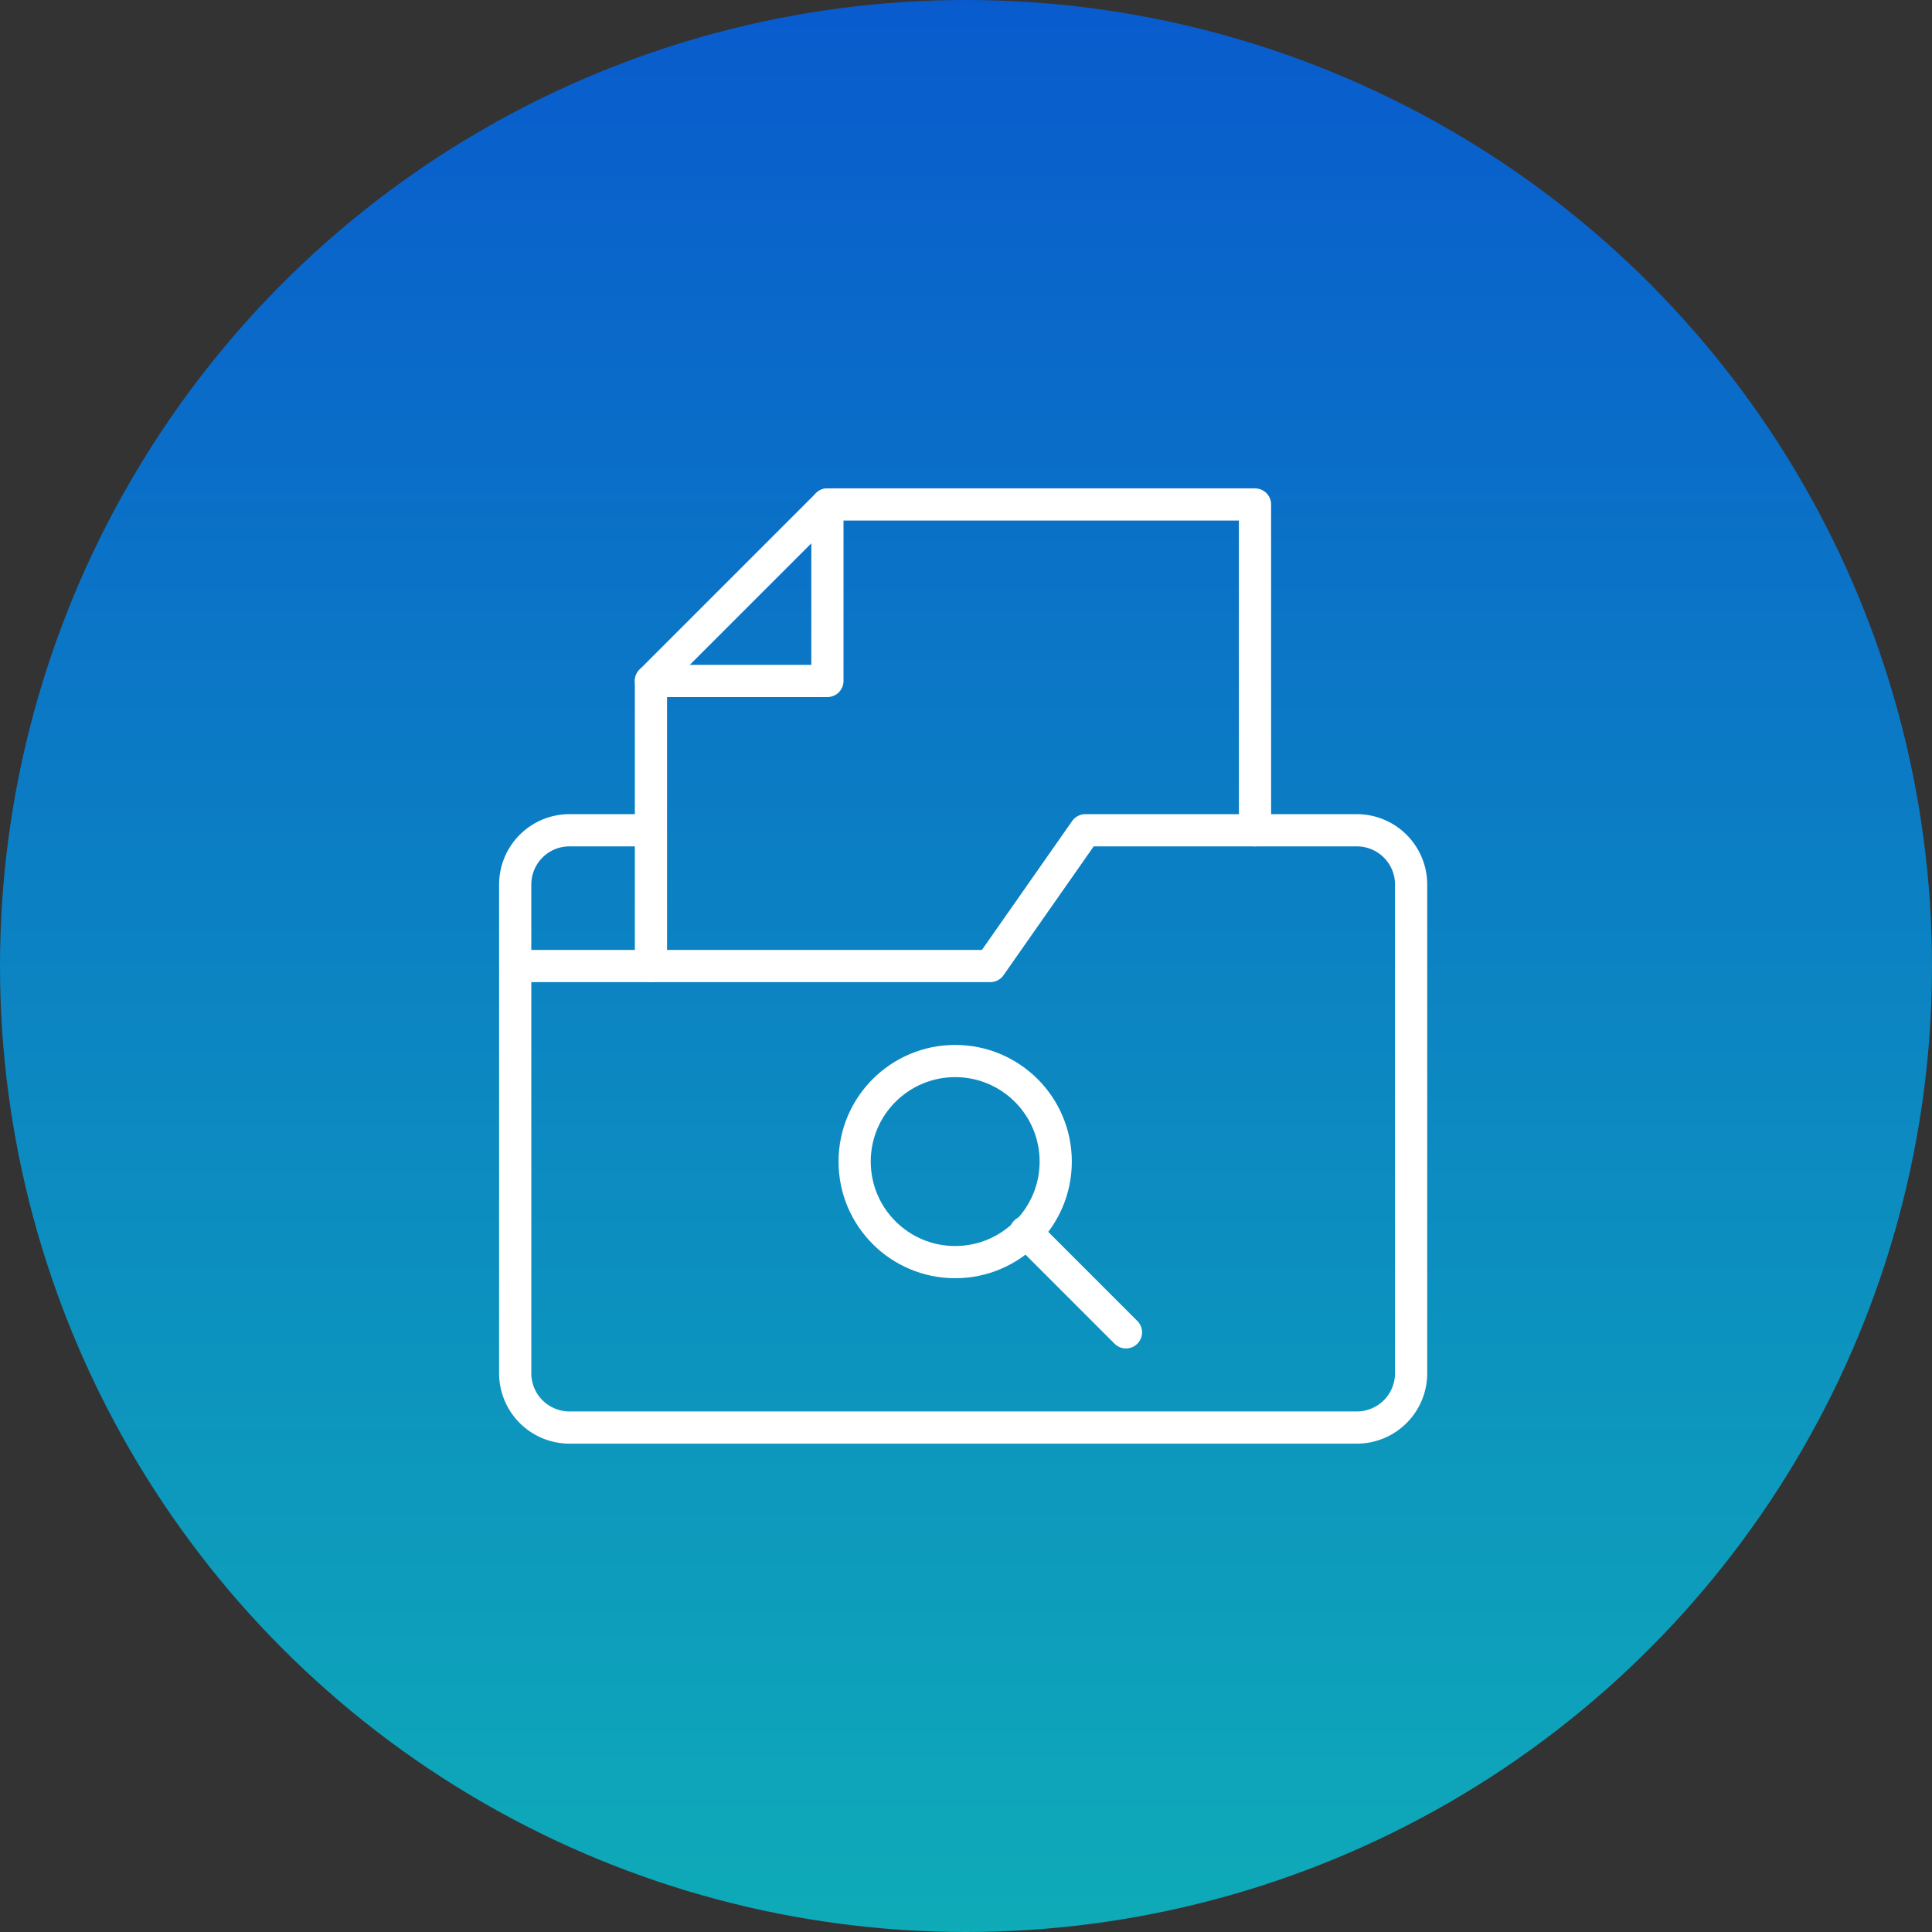
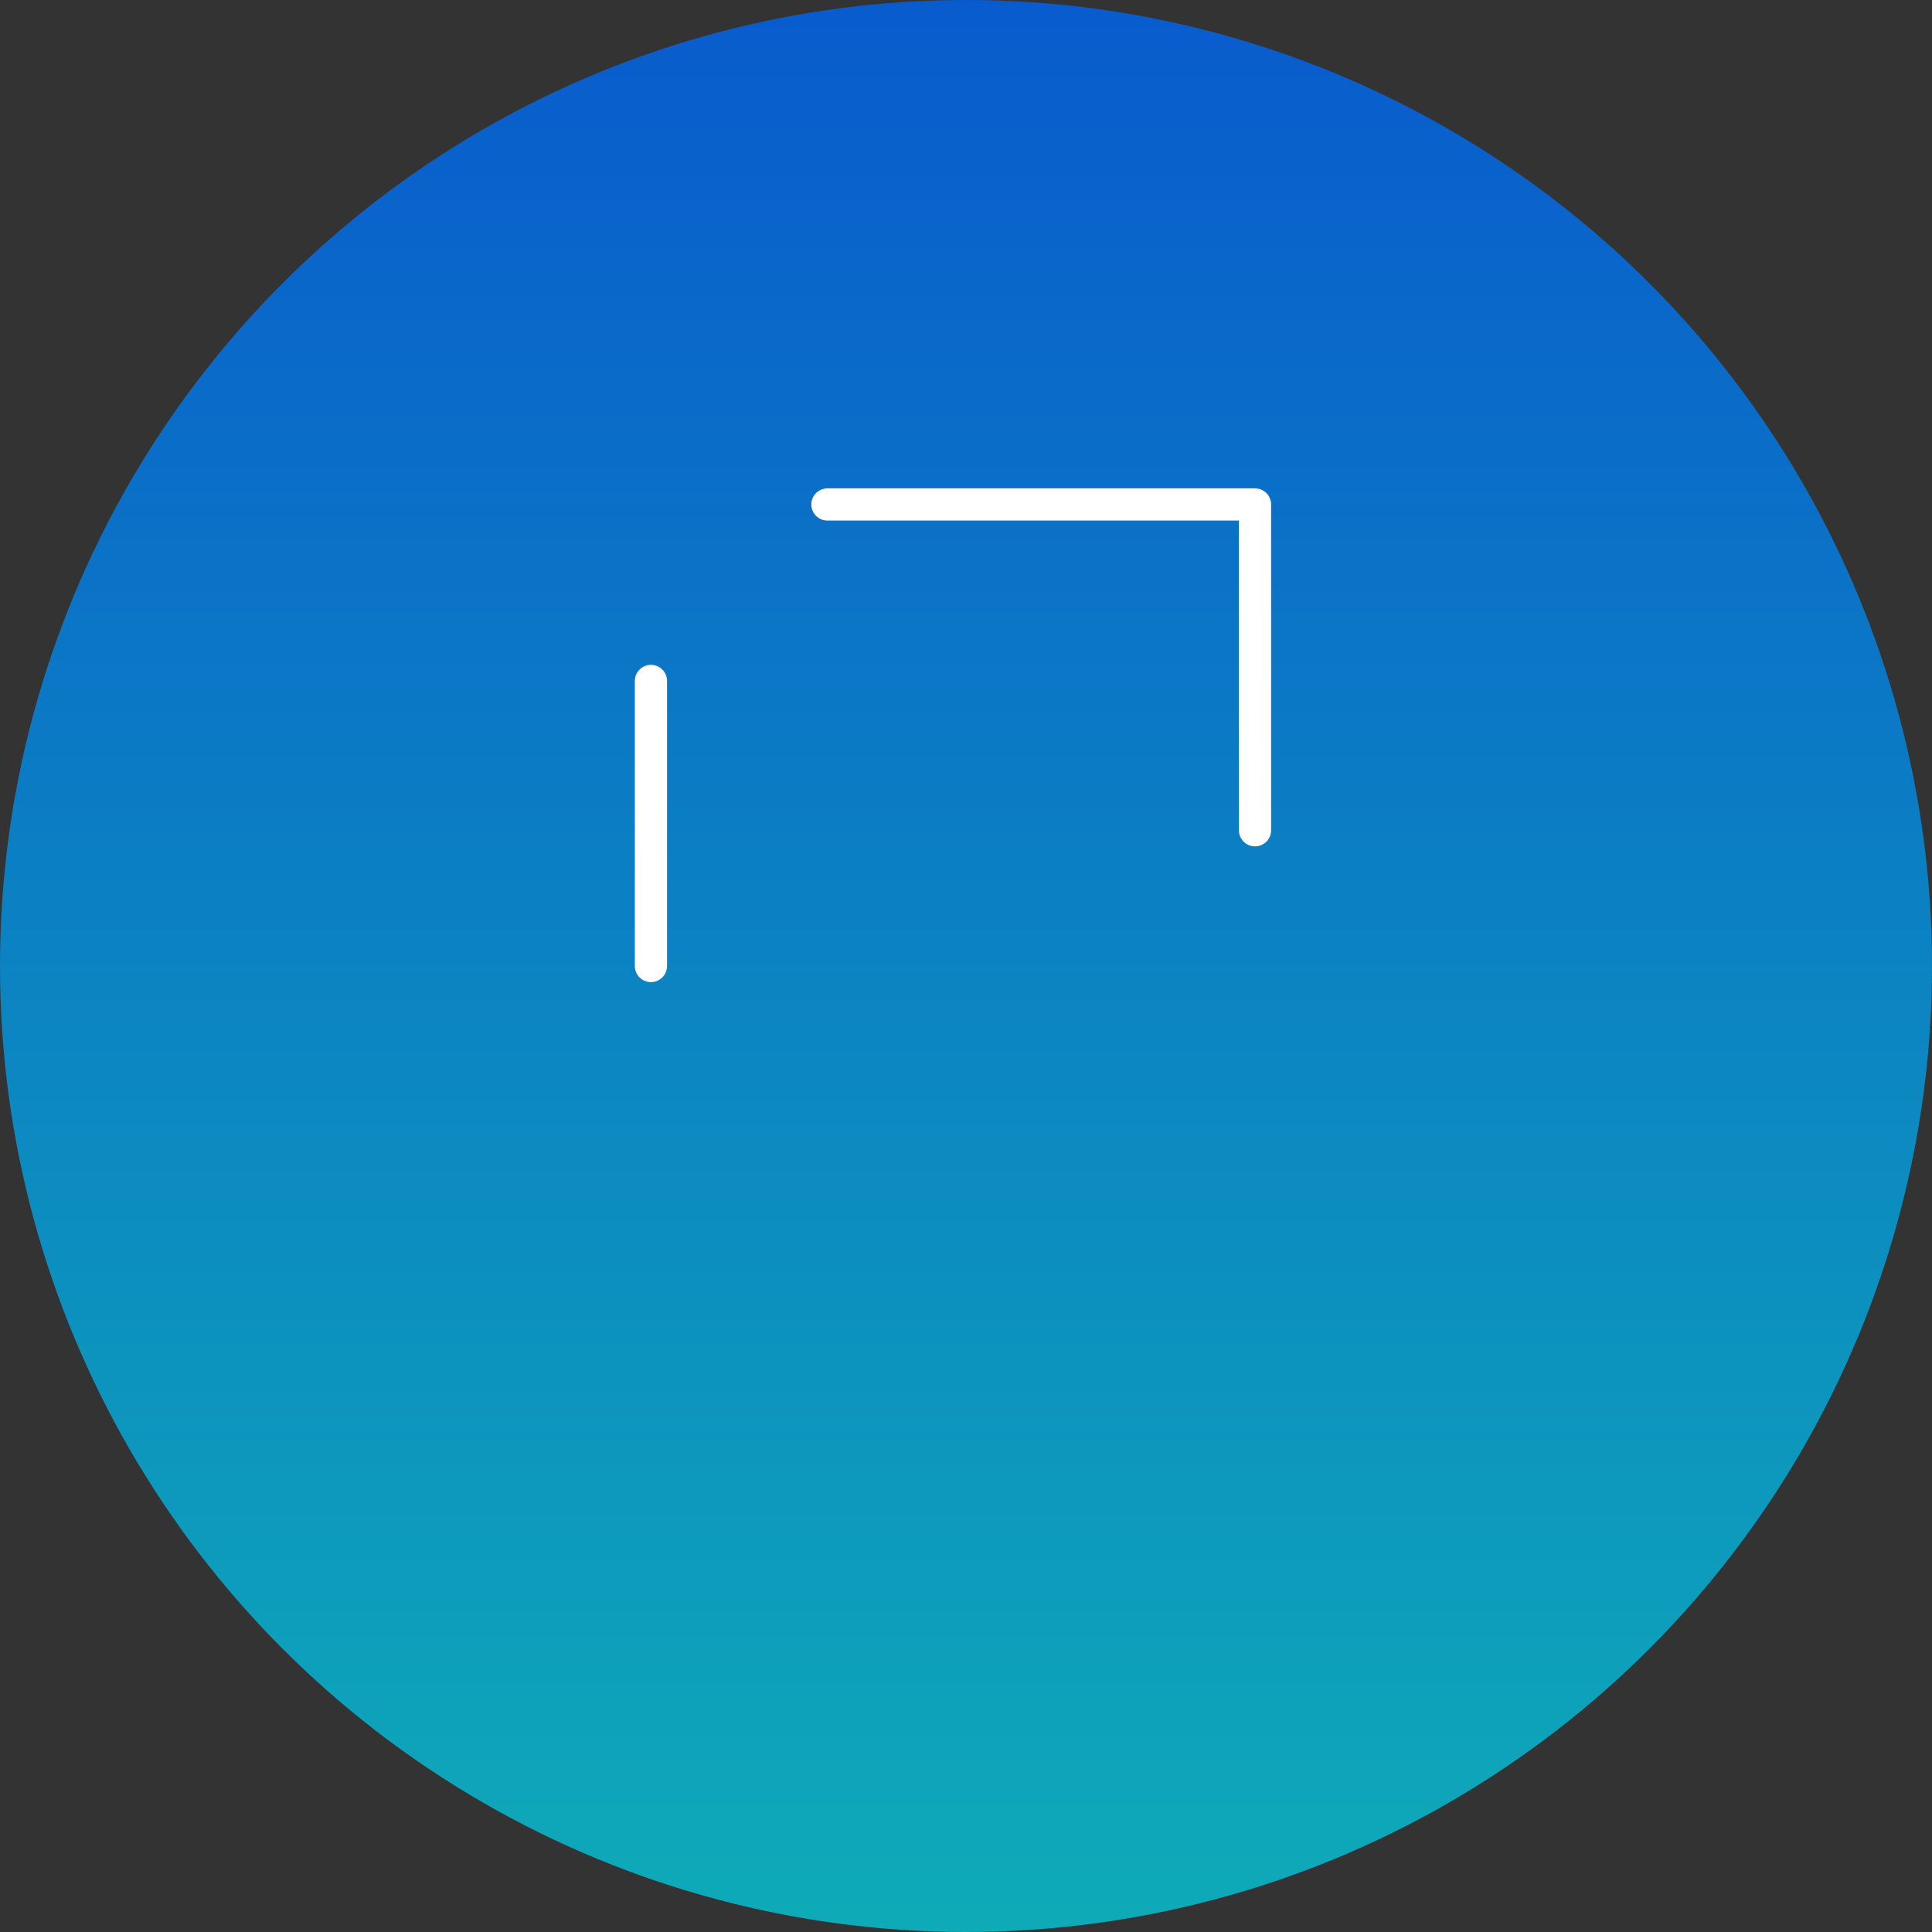
<svg xmlns="http://www.w3.org/2000/svg" id="icon-terms" width="180" height="180" viewBox="0 0 180 180">
  <rect x="0" y="0" width="180" height="180" fill="#333333" stroke="none" />
  <defs>
    <linearGradient id="linear-gradient" x1="0.5" x2="0.5" y2="1" gradientUnits="objectBoundingBox">
      <stop offset="0" stop-color="#095bcd" />
      <stop offset="1" stop-color="#0eabb8" />
    </linearGradient>
  </defs>
  <circle id="楕円形_429" data-name="楕円形 429" cx="90" cy="90" r="90" fill="url(#linear-gradient)" />
  <g id="グループ_13231" data-name="グループ 13231" transform="translate(48 47.001)">
-     <path id="パス_5700" data-name="パス 5700" d="M361.265,52.647,370.118,40h25.294a5.059,5.059,0,0,1,5.059,5.059V90.588a5.059,5.059,0,0,1-5.059,5.059H322.059A5.059,5.059,0,0,1,317,90.588V52.647Z" transform="translate(-317 -9.647)" fill="none" stroke="#fff" stroke-linejoin="round" stroke-width="3" />
    <path id="パス_5701" data-name="パス 5701" d="M340,16h39.838V46.353" transform="translate(-310.912 -16)" fill="none" stroke="#fff" stroke-linecap="round" stroke-linejoin="round" stroke-width="3" />
    <line id="線_237" data-name="線 237" y1="26.559" transform="translate(12.647 16.441)" fill="none" stroke="#fff" stroke-linecap="round" stroke-linejoin="round" stroke-width="3" />
-     <path id="パス_5702" data-name="パス 5702" d="M343.441,16V32.441H327Z" transform="translate(-314.353 -16)" fill="none" stroke="#fff" stroke-linejoin="round" stroke-width="3" />
-     <path id="パス_5703" data-name="パス 5703" d="M329.015,40h-6.956A5.059,5.059,0,0,0,317,45.059v7.588" transform="translate(-317 -9.647)" fill="none" stroke="#fff" stroke-linejoin="round" stroke-width="3" />
    <g id="グループ_13230" data-name="グループ 13230" transform="translate(31.625 51.853)">
-       <circle id="楕円形_433" data-name="楕円形 433" cx="9.367" cy="9.367" r="9.367" transform="translate(0 0)" fill="none" stroke="#fff" stroke-linejoin="round" stroke-width="3" />
-       <line id="線_238" data-name="線 238" x2="9.355" y2="9.355" transform="translate(15.923 15.923)" fill="none" stroke="#fff" stroke-linecap="round" stroke-linejoin="round" stroke-width="3" />
-     </g>
+       </g>
  </g>
</svg>